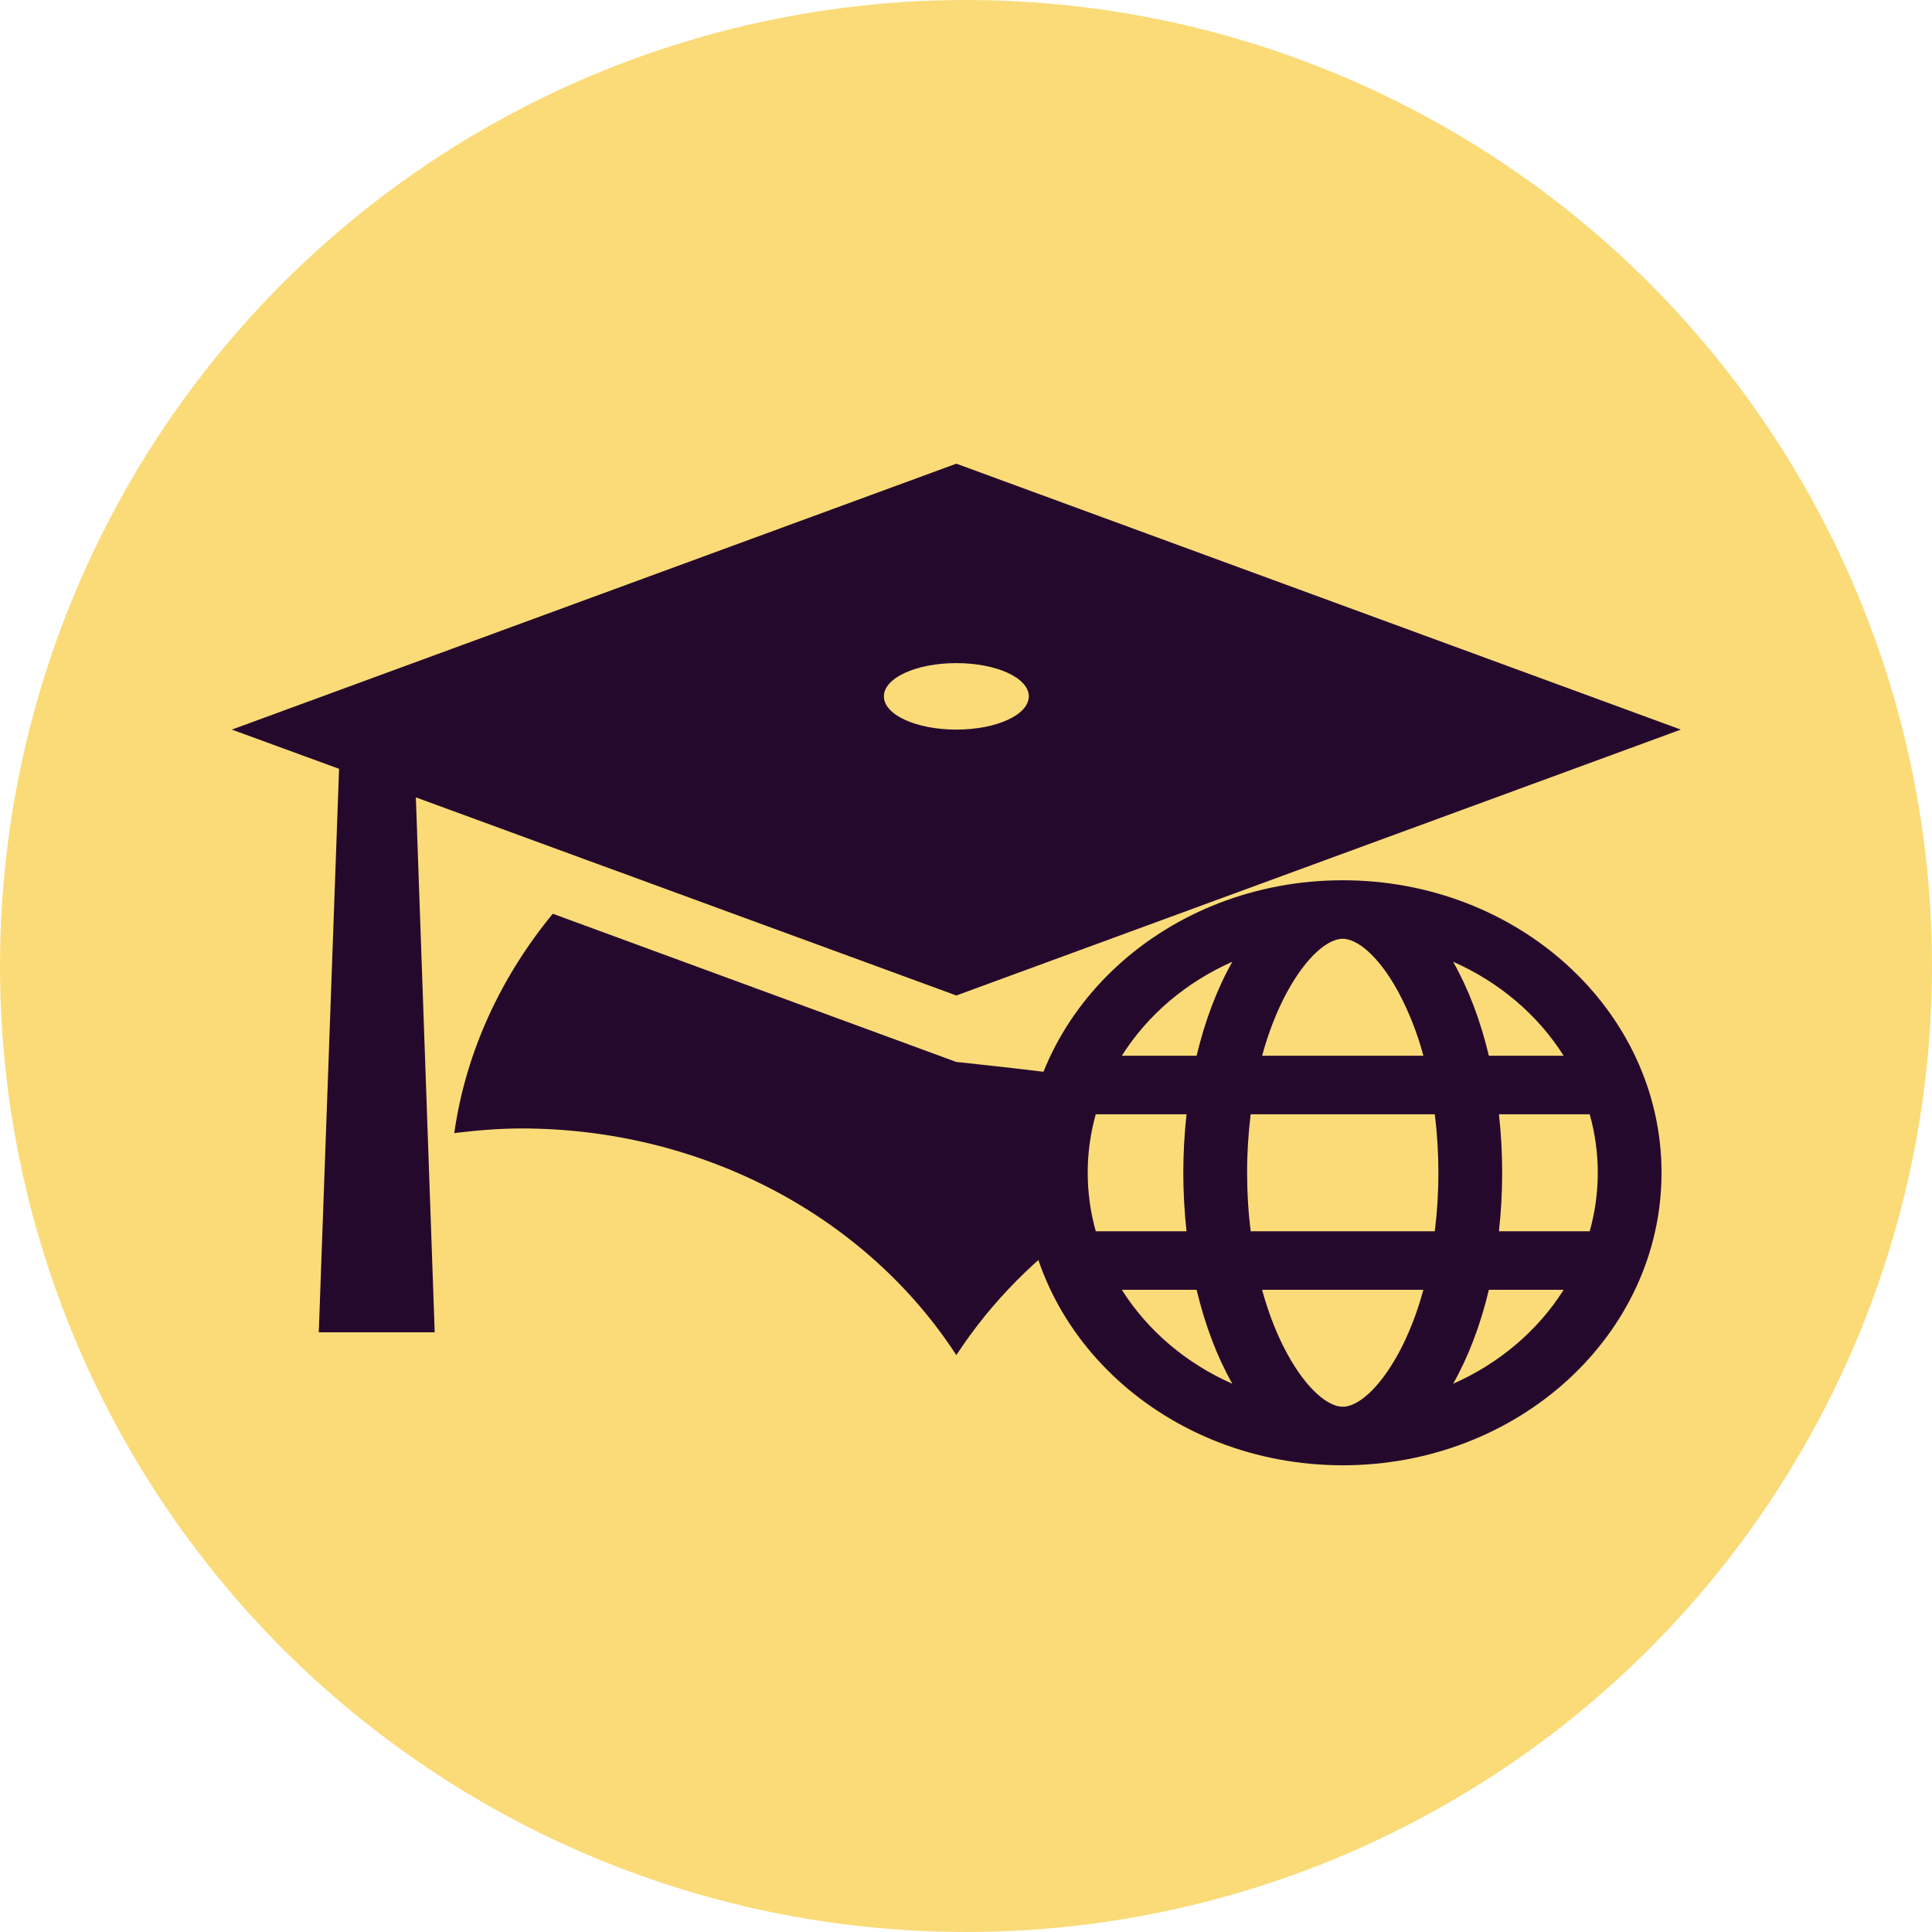
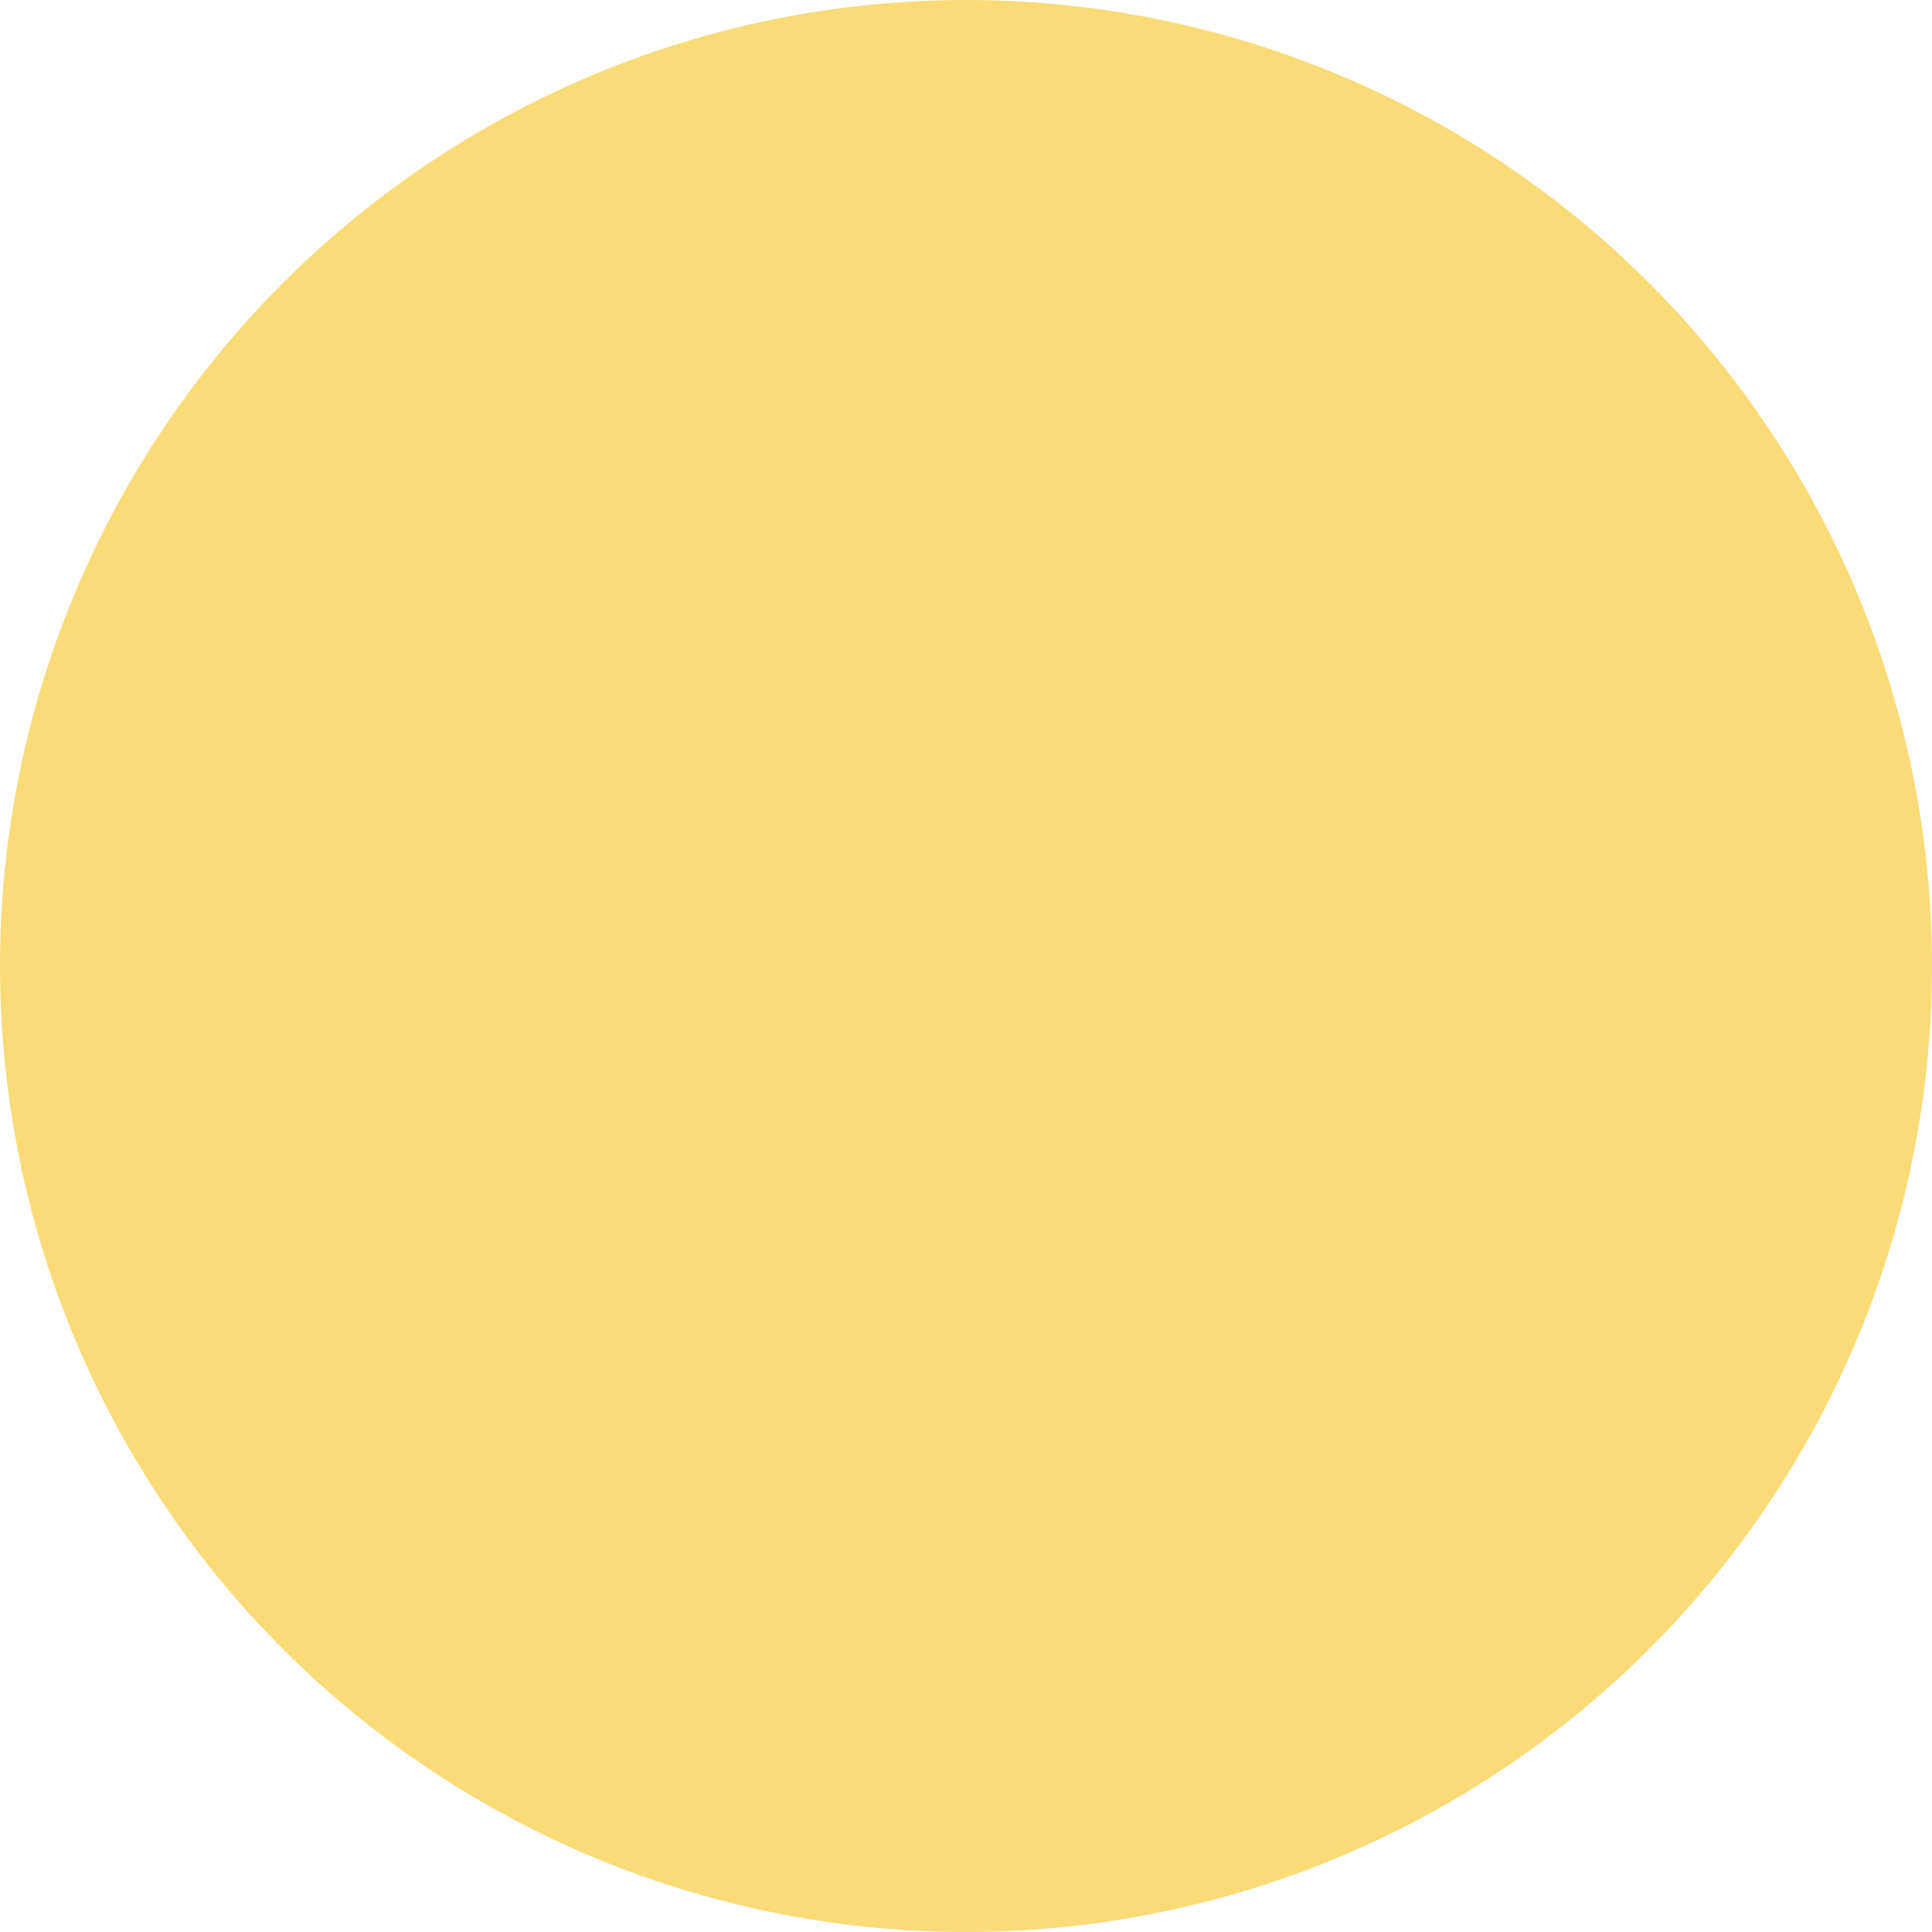
<svg xmlns="http://www.w3.org/2000/svg" width="80" height="80" viewBox="0 0 80 80" fill="none">
  <circle cx="40" cy="40" r="40" fill="#FADB78" />
-   <path d="M39.6 41.221L17.22 33.018L18 55.168H13.2L14.04 31.835L9.6 30.211L39.6 19.2L69.6 30.211L39.6 41.221ZM39.6 27.458C37.95 27.458 36.6 28.064 36.6 28.834C36.6 29.605 37.95 30.211 39.6 30.211C41.25 30.211 42.6 29.605 42.6 28.834C42.6 28.064 41.25 27.458 39.6 27.458ZM39.6 43.974C39.6 43.974 52.282 45.259 50.8 45.993C49.318 46.727 48.863 43.288 51.6 43.791C55.6 44.525 60.231 45.799 60.39 46.919C59.49 46.809 60.229 45.818 59.2 45.626C56.571 45.133 50.4 41.956 51.6 47.528C50.737 47.765 49.898 48.052 49.085 48.384C50.8 41.956 42.4 44.158 45.2 50.46C42.949 51.981 41.04 53.904 39.6 56.113C37.742 53.253 35.107 50.884 31.951 49.238C28.796 47.593 25.229 46.727 21.6 46.727C20.64 46.727 19.71 46.809 18.81 46.919C19.29 43.534 20.76 40.423 22.89 37.836L39.6 43.974Z" fill="#25092D" />
-   <path d="M45.373 46.139C45.151 46.931 45.039 47.745 45.04 48.562C45.04 49.398 45.156 50.209 45.373 50.984H49.132C48.954 49.373 48.954 47.75 49.132 46.139H45.373ZM46.452 43.717H49.549C49.9 42.243 50.407 40.923 51.029 39.824C49.112 40.671 47.518 42.028 46.452 43.717ZM65.827 46.139H62.068C62.246 47.75 62.246 49.373 62.068 50.984H65.827C66.272 49.395 66.272 47.729 65.827 46.139ZM64.748 43.717C63.682 42.028 62.087 40.671 60.171 39.824C60.794 40.923 61.3 42.243 61.651 43.717H64.748ZM51.788 46.139C51.689 46.944 51.639 47.752 51.64 48.562C51.64 49.391 51.69 50.203 51.788 50.984H59.412C59.611 49.374 59.611 47.749 59.412 46.139H51.788ZM52.26 43.717H58.94C58.699 42.807 58.353 41.923 57.906 41.08C57.077 39.56 56.19 38.872 55.6 38.872C55.008 38.872 54.123 39.56 53.294 41.08C52.878 41.846 52.528 42.736 52.26 43.717ZM46.452 53.407C47.518 55.096 49.112 56.452 51.029 57.299C50.406 56.201 49.9 54.88 49.549 53.407H46.452ZM64.748 53.407H61.651C61.3 54.88 60.793 56.201 60.171 57.299C62.087 56.452 63.682 55.096 64.748 53.407ZM52.26 53.407C52.528 54.388 52.878 55.278 53.294 56.043C54.123 57.563 55.01 58.251 55.6 58.251C56.191 58.251 57.077 57.563 57.906 56.043C58.322 55.278 58.672 54.388 58.94 53.407H52.26ZM55.6 60.674C48.309 60.674 42.4 55.251 42.4 48.562C42.4 41.872 48.309 36.45 55.6 36.45C62.89 36.45 68.8 41.872 68.8 48.562C68.8 55.251 62.89 60.674 55.6 60.674Z" fill="#25092D" />
</svg>